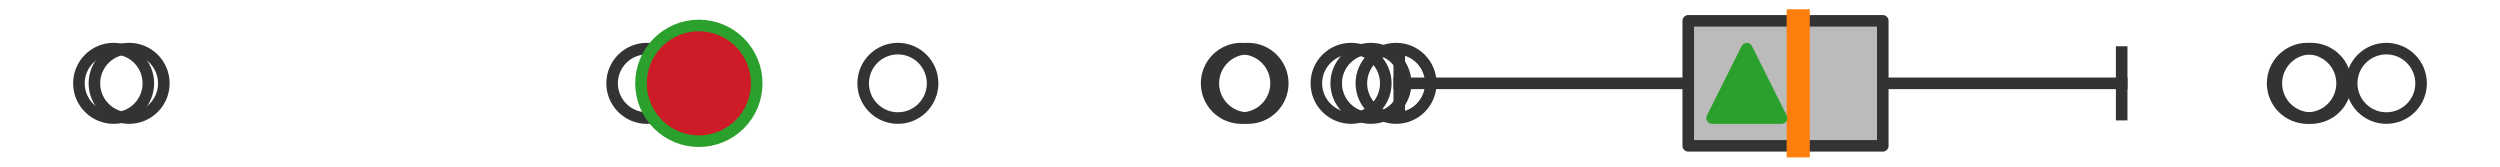
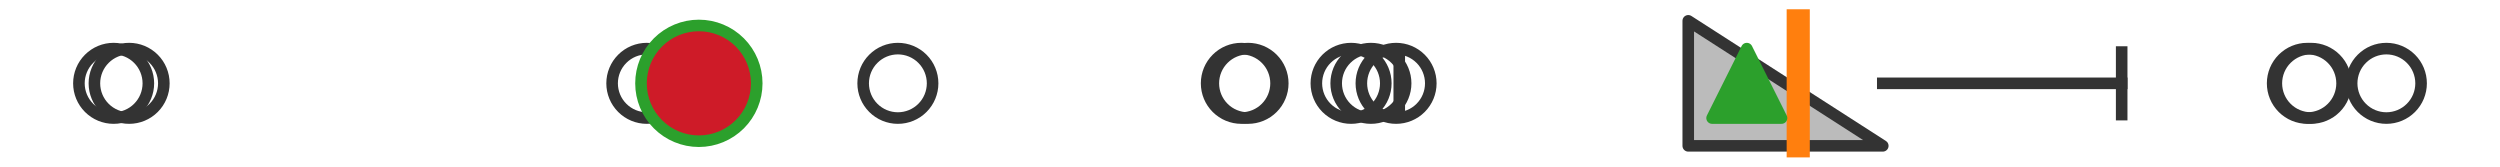
<svg xmlns="http://www.w3.org/2000/svg" xmlns:xlink="http://www.w3.org/1999/xlink" width="216pt" height="14.4pt" viewBox="0 0 216 14.4" version="1.1">
  <defs>
    <style type="text/css">*{stroke-linejoin: round; stroke-linecap: butt}</style>
  </defs>
  <g id="figure_1">
    <g id="patch_1">
      <path d="M 0 14.4  L 216 14.4  L 216 0  L 0 0  z " style="fill: #ffffff" />
    </g>
    <g id="axes_1">
      <g id="patch_2">
-         <path d="M 145.865 12.6  L 145.865 1.8  L 162.672 1.8  L 162.672 12.6  L 145.865 12.6  z " clip-path="url(#pd57818ab00)" style="fill: #bbbbbb; stroke: #333333; stroke-linejoin: miter" />
+         <path d="M 145.865 12.6  L 145.865 1.8  L 162.672 12.6  L 145.865 12.6  z " clip-path="url(#pd57818ab00)" style="fill: #bbbbbb; stroke: #333333; stroke-linejoin: miter" />
      </g>
      <g id="line2d_1">
-         <path d="M 145.865 7.2  L 120.896 7.2  " clip-path="url(#pd57818ab00)" style="fill: none; stroke: #333333; stroke-linecap: square" />
-       </g>
+         </g>
      <g id="line2d_2">
        <path d="M 162.672 7.2  L 183.313 7.2  " clip-path="url(#pd57818ab00)" style="fill: none; stroke: #333333; stroke-linecap: square" />
      </g>
      <g id="line2d_3">
        <path d="M 120.896 9.9  L 120.896 4.5  " clip-path="url(#pd57818ab00)" style="fill: none; stroke: #333333; stroke-linecap: square" />
      </g>
      <g id="line2d_4">
        <path d="M 183.313 9.9  L 183.313 4.5  " clip-path="url(#pd57818ab00)" style="fill: none; stroke: #333333; stroke-linecap: square" />
      </g>
      <g id="line2d_5">
        <defs>
          <path id="mb8e3c2ce5c" d="M 0 3  C 0.796 3 1.559 2.684 2.121 2.121  C 2.684 1.559 3 0.796 3 0  C 3 -0.796 2.684 -1.559 2.121 -2.121  C 1.559 -2.684 0.796 -3 0 -3  C -0.796 -3 -1.559 -2.684 -2.121 -2.121  C -2.684 -1.559 -3 -0.796 -3 0  C -3 0.796 -2.684 1.559 -2.121 2.121  C -1.559 2.684 -0.796 3 0 3  z " style="stroke: #333333" />
        </defs>
        <g clip-path="url(#pd57818ab00)">
          <use xlink:href="#mb8e3c2ce5c" x="120.621" y="7.2" style="fill-opacity: 0; stroke: #333333" />
          <use xlink:href="#mb8e3c2ce5c" x="116.733" y="7.2" style="fill-opacity: 0; stroke: #333333" />
          <use xlink:href="#mb8e3c2ce5c" x="60.382" y="7.2" style="fill-opacity: 0; stroke: #333333" />
          <use xlink:href="#mb8e3c2ce5c" x="11.156" y="7.2" style="fill-opacity: 0; stroke: #333333" />
          <use xlink:href="#mb8e3c2ce5c" x="107.831" y="7.2" style="fill-opacity: 0; stroke: #333333" />
          <use xlink:href="#mb8e3c2ce5c" x="55.886" y="7.2" style="fill-opacity: 0; stroke: #333333" />
          <use xlink:href="#mb8e3c2ce5c" x="118.447" y="7.2" style="fill-opacity: 0; stroke: #333333" />
          <use xlink:href="#mb8e3c2ce5c" x="9.818" y="7.2" style="fill-opacity: 0; stroke: #333333" />
          <use xlink:href="#mb8e3c2ce5c" x="77.577" y="7.2" style="fill-opacity: 0; stroke: #333333" />
          <use xlink:href="#mb8e3c2ce5c" x="107.252" y="7.2" style="fill-opacity: 0; stroke: #333333" />
          <use xlink:href="#mb8e3c2ce5c" x="206.182" y="7.2" style="fill-opacity: 0; stroke: #333333" />
          <use xlink:href="#mb8e3c2ce5c" x="199.676" y="7.2" style="fill-opacity: 0; stroke: #333333" />
          <use xlink:href="#mb8e3c2ce5c" x="199.356" y="7.2" style="fill-opacity: 0; stroke: #333333" />
        </g>
      </g>
      <g id="line2d_6">
        <path d="M 155.367 12.6  L 155.367 1.8  " clip-path="url(#pd57818ab00)" style="fill: none; stroke: #ff7f0e; stroke-width: 2; stroke-linecap: square" />
      </g>
      <g id="line2d_7">
        <defs>
          <path id="m831e16bf42" d="M 0 -3  L -3 3  L 3 3  z " style="stroke: #2ca02c; stroke-linejoin: miter" />
        </defs>
        <g clip-path="url(#pd57818ab00)">
          <use xlink:href="#m831e16bf42" x="150.924" y="7.2" style="fill: #2ca02c; stroke: #2ca02c; stroke-linejoin: miter" />
        </g>
      </g>
      <g id="line2d_8">
        <defs>
          <path id="m82b1a94894" d="M 0 5  C 1.326 5 2.598 4.473 3.536 3.536  C 4.473 2.598 5 1.326 5 0  C 5 -1.326 4.473 -2.598 3.536 -3.536  C 2.598 -4.473 1.326 -5 0 -5  C -1.326 -5 -2.598 -4.473 -3.536 -3.536  C -4.473 -2.598 -5 -1.326 -5 0  C -5 1.326 -4.473 2.598 -3.536 3.536  C -2.598 4.473 -1.326 5 0 5  z " style="stroke: #2ca02c" />
        </defs>
        <g clip-path="url(#pd57818ab00)">
          <use xlink:href="#m82b1a94894" x="60.382" y="7.2" style="fill: #ce1b28; stroke: #2ca02c" />
        </g>
      </g>
    </g>
  </g>
  <defs>
    <clipPath id="pd57818ab00">
      <rect x="0" y="-28.8" width="216" height="72" />
    </clipPath>
  </defs>
</svg>